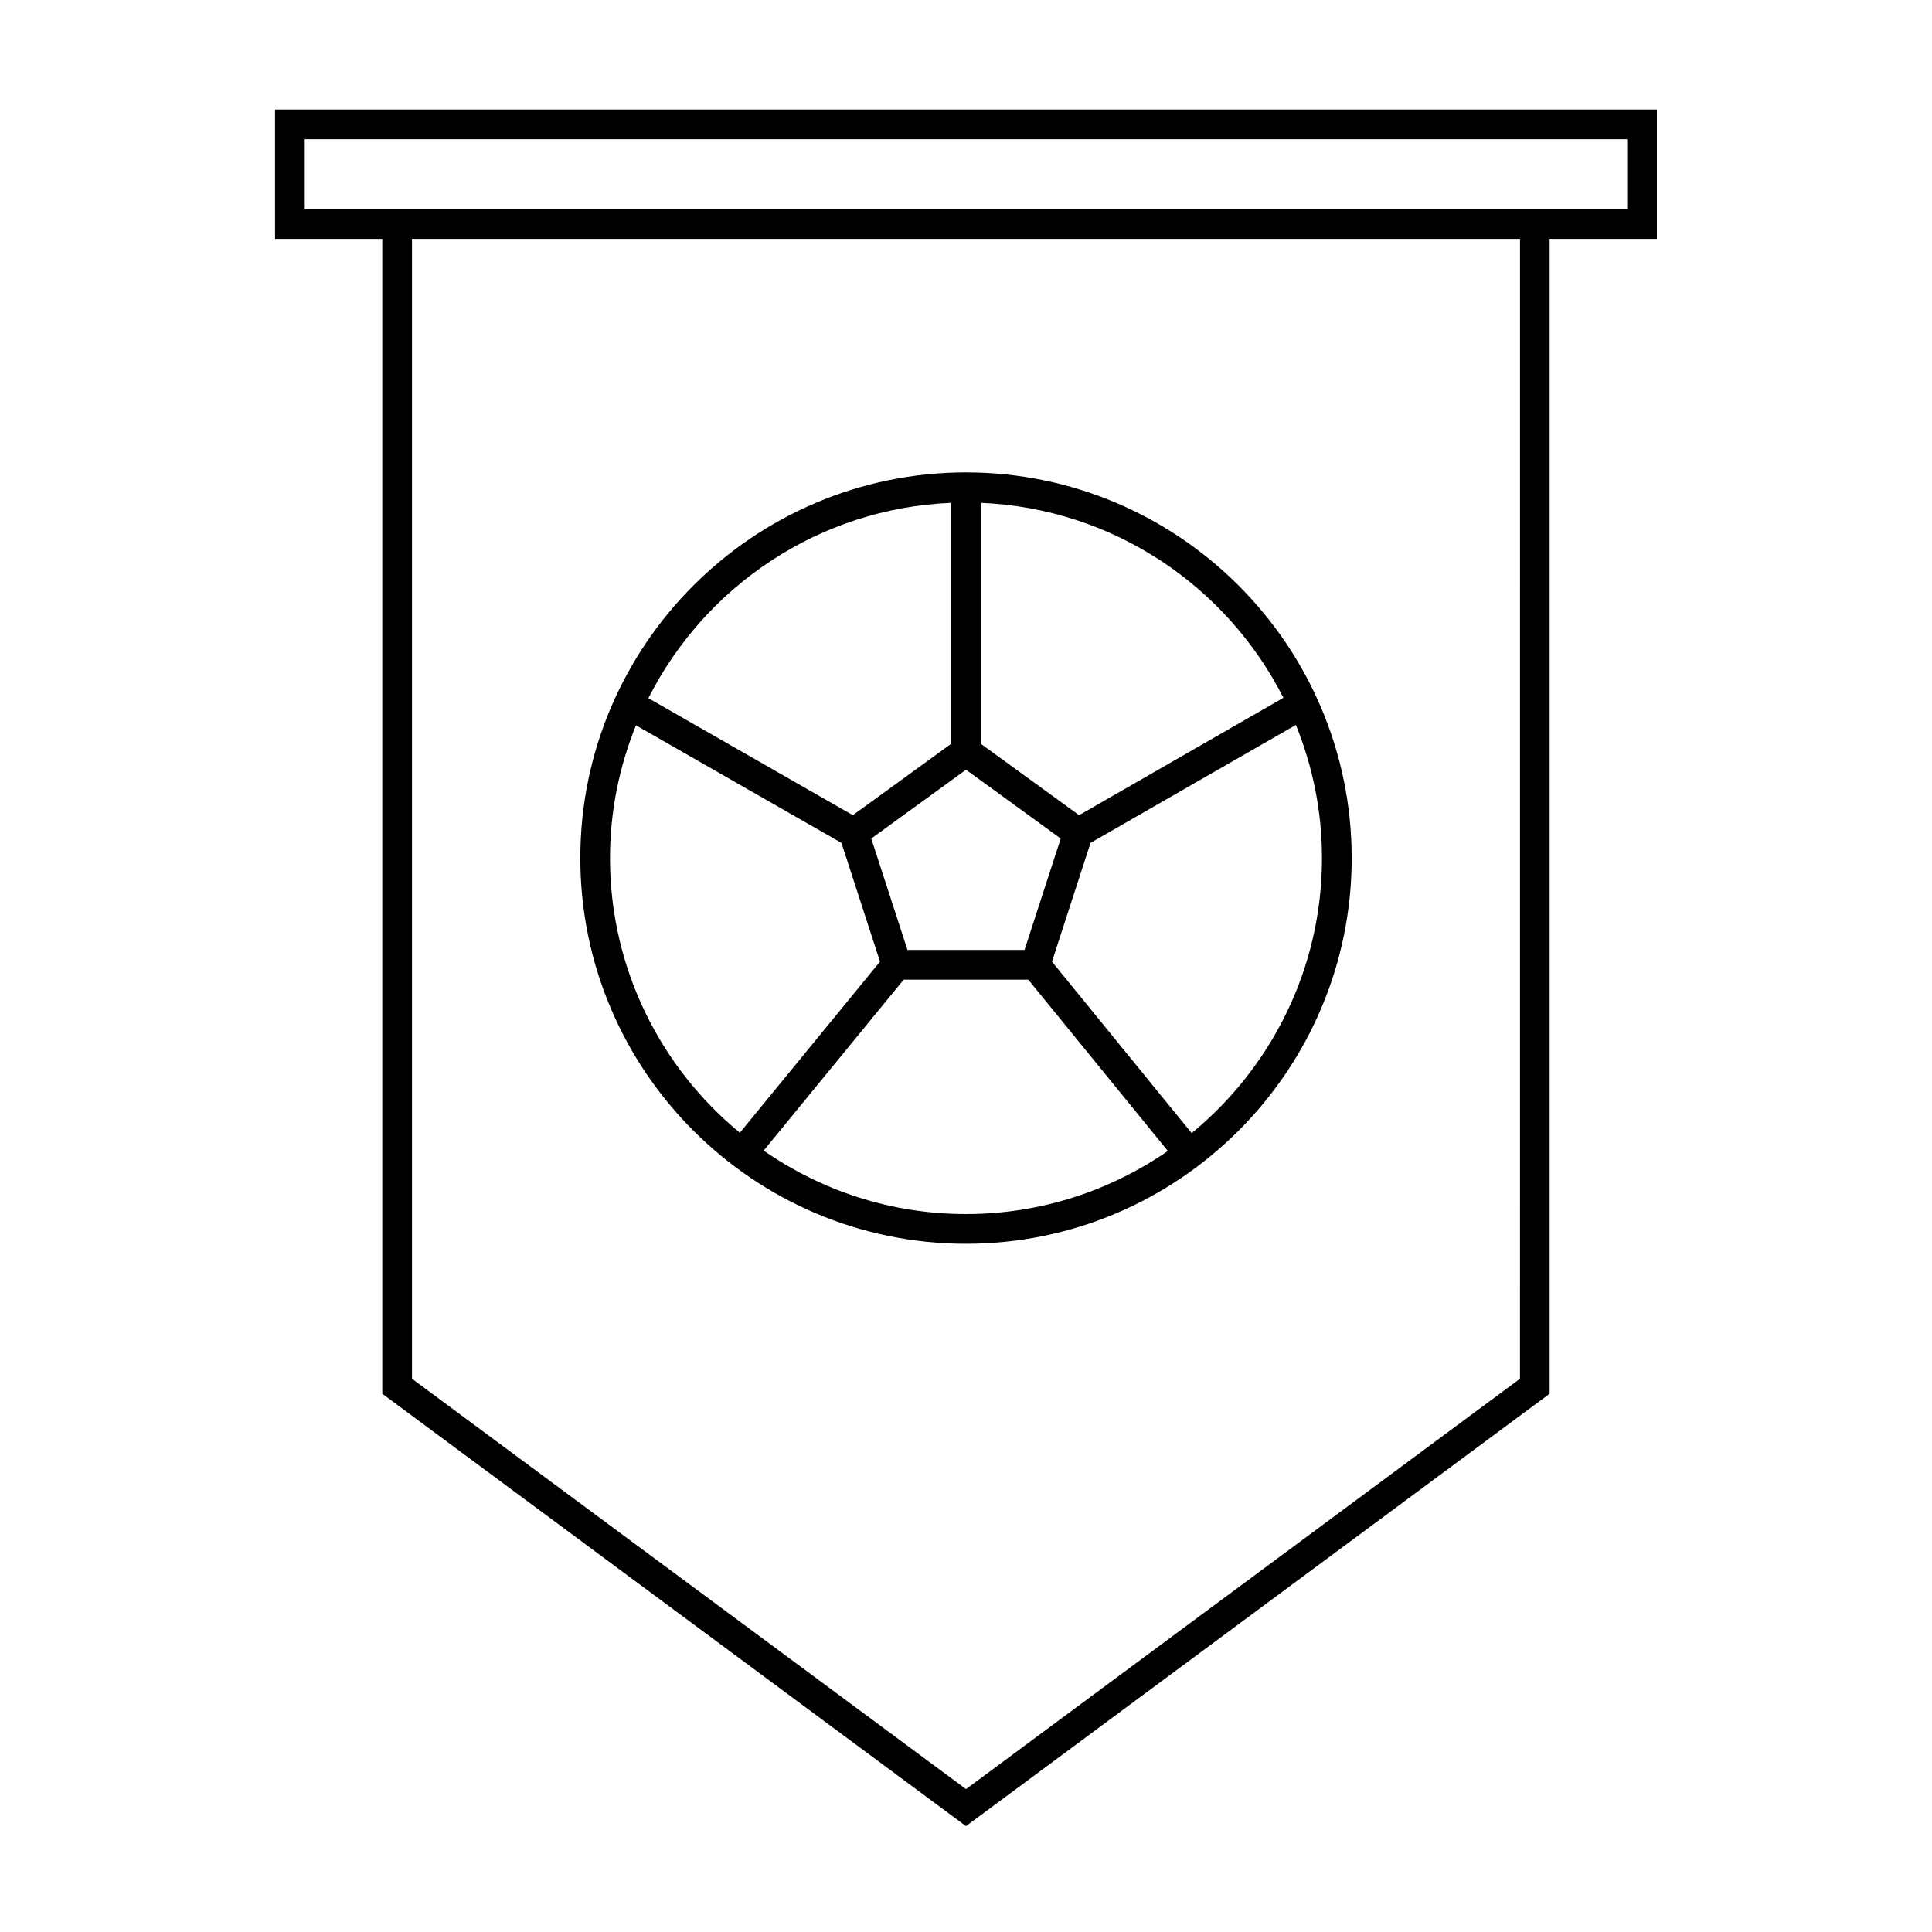
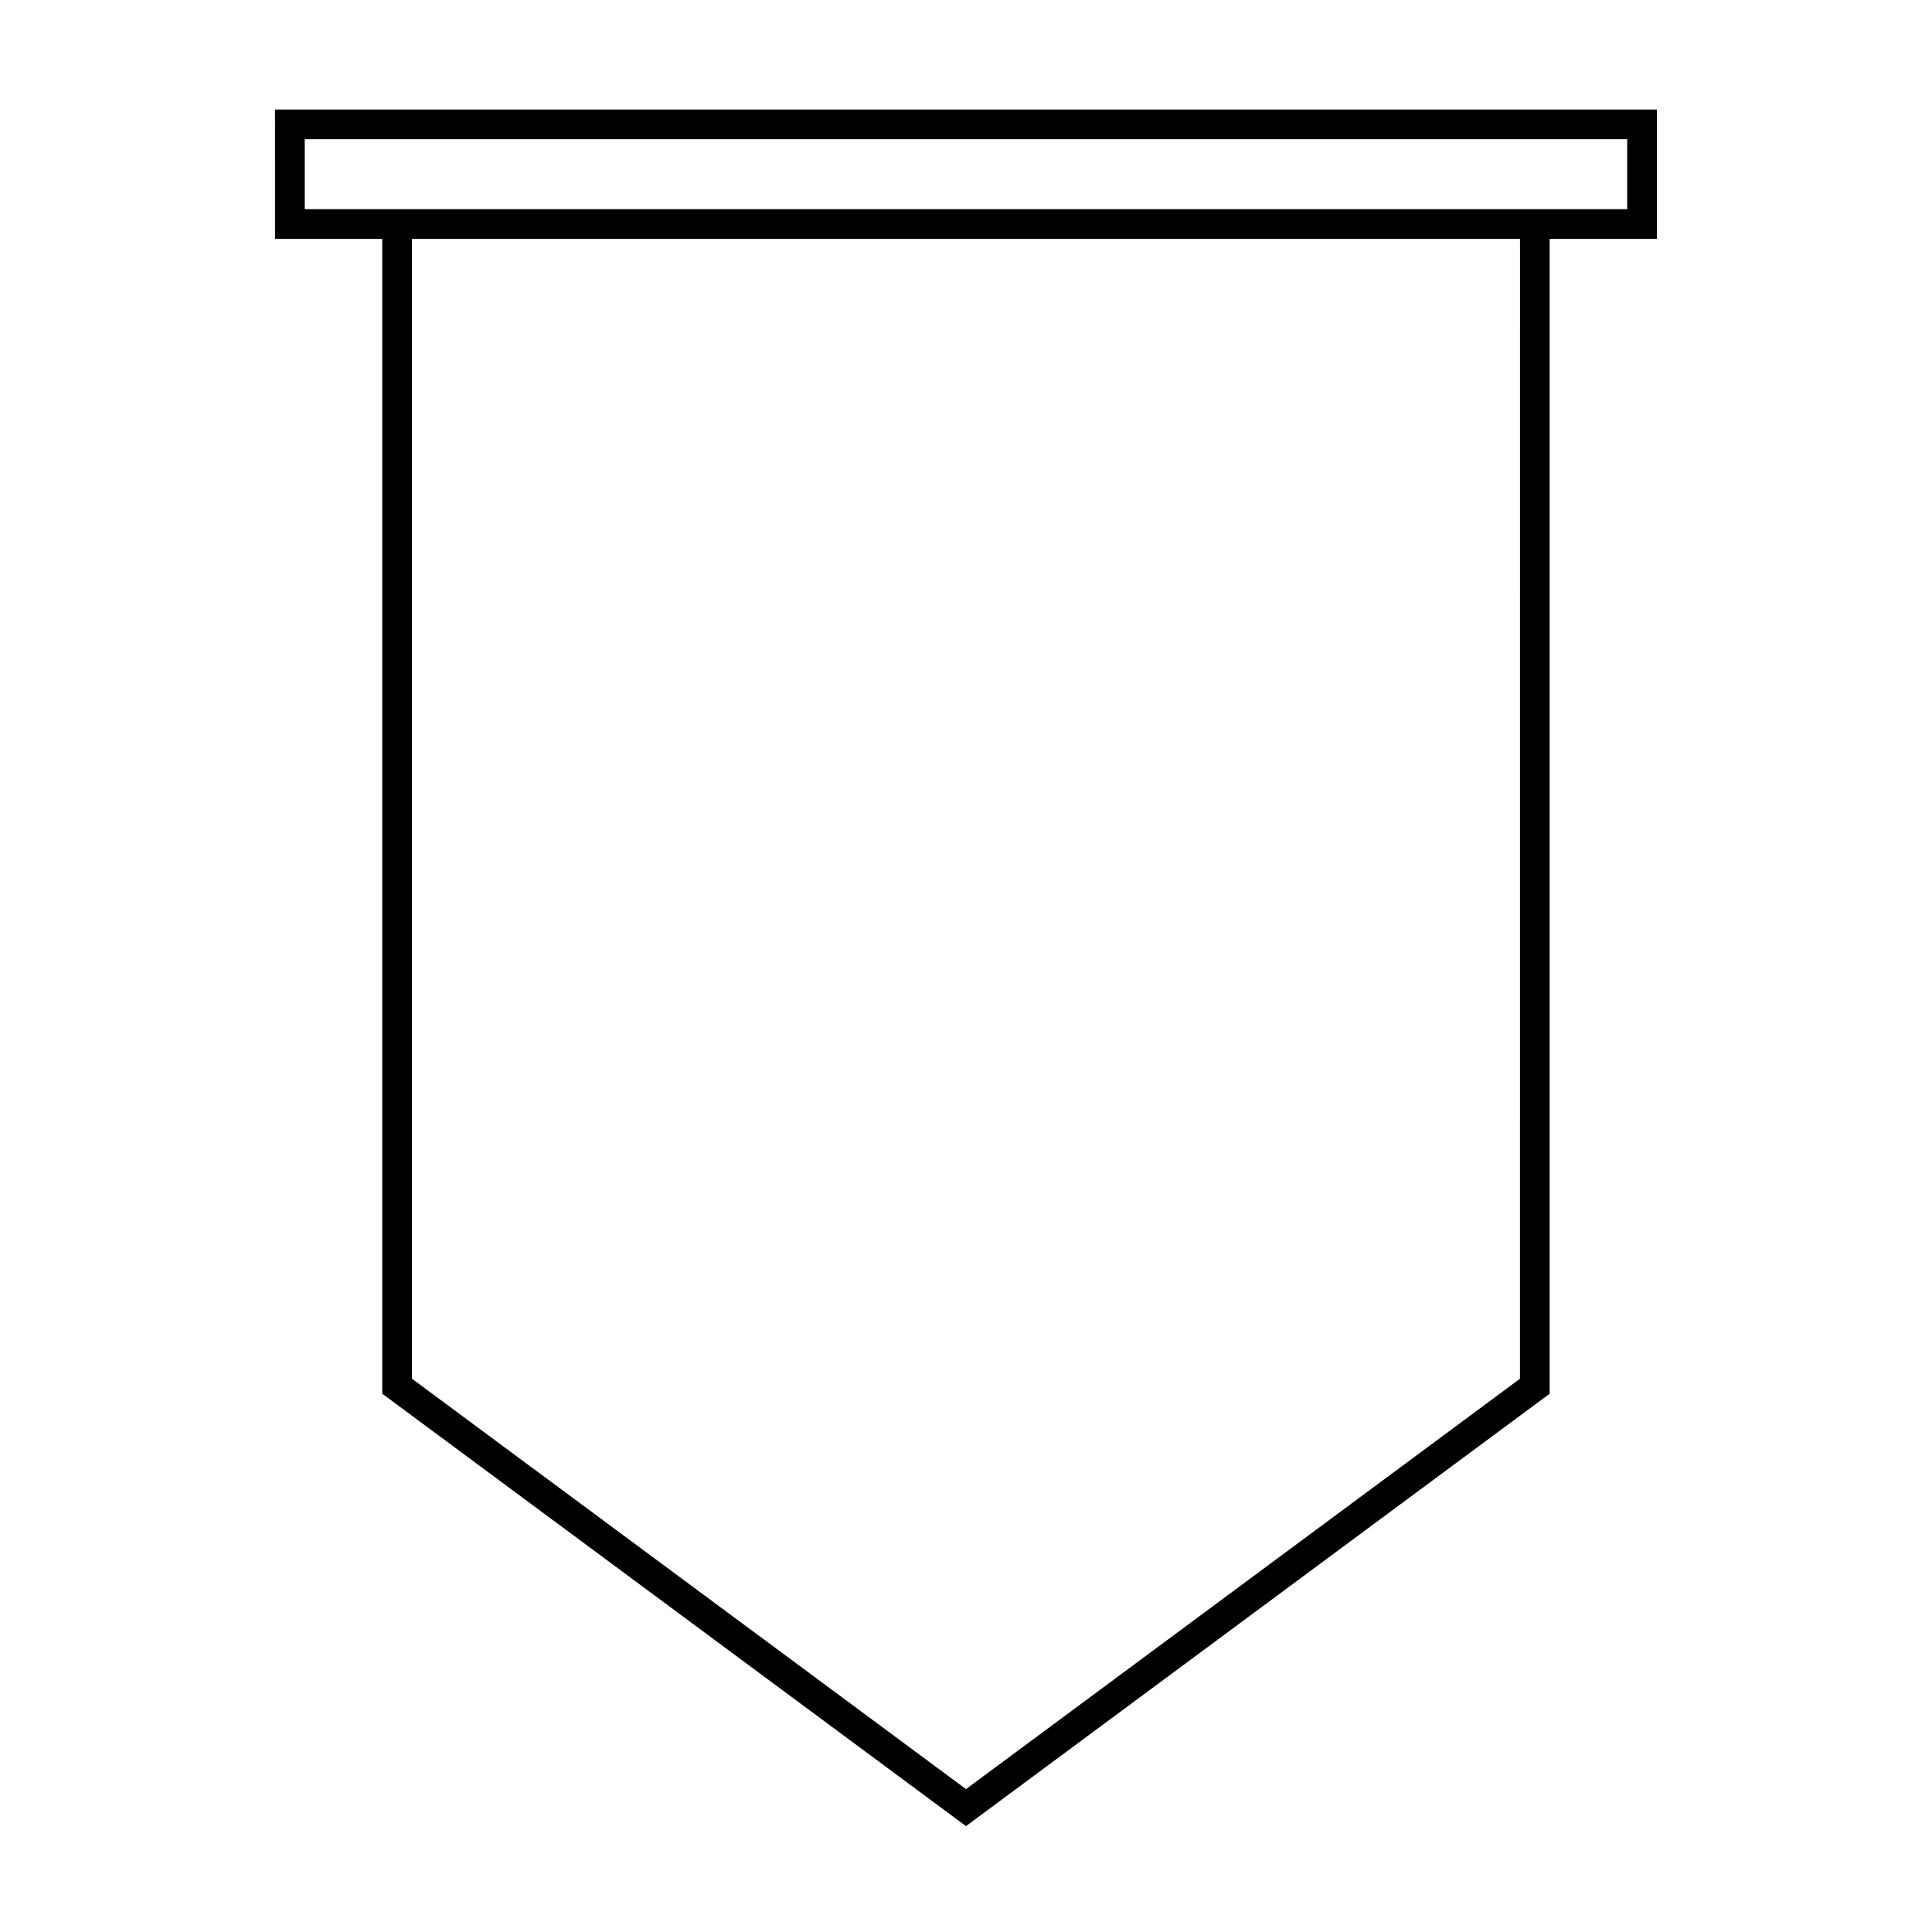
<svg xmlns="http://www.w3.org/2000/svg" fill="#000000" width="800px" height="800px" version="1.1" viewBox="144 144 512 512">
  <g>
    <path d="m216.89 207.31h28.414v306.04l154.69 114.59 154.68-114.59v-306.04h28.418v-34.289h-366.21zm329.92 302.07-146.81 108.75-146.82-108.75v-302.07h293.64zm-322.05-328.49h350.46v18.547h-350.46z" />
-     <path d="m400 473.61c56.359 0 102.21-45.848 102.21-102.21-0.004-56.355-45.855-102.21-102.21-102.21-56.359 0-102.21 45.852-102.21 102.21s45.852 102.21 102.21 102.21zm0-7.871c-19.918 0-38.379-6.238-53.625-16.82l37.113-45.305h33.016l36.992 45.402c-15.219 10.52-33.641 16.723-53.496 16.723zm0-117.75 25.102 18.238-9.59 29.508h-31.027l-9.59-29.508zm59.805 96.301-37.023-45.441 10.223-31.473 54.422-31.262c4.418 10.91 6.91 22.801 6.91 35.281 0 29.34-13.465 55.582-34.531 72.895zm24.312-115.36-54.145 31.105-26.039-18.914v-63.863c35.051 1.457 65.176 22.062 80.184 51.672zm-88.055-51.672v63.859l-26.047 18.918-54.188-31.012c14.992-29.656 45.141-50.309 80.234-51.766zm-83.527 58.957 54.457 31.164 10.223 31.461-37.152 45.352c-20.996-17.32-34.406-43.516-34.406-72.797 0.004-12.441 2.484-24.297 6.879-35.18z" />
  </g>
</svg>